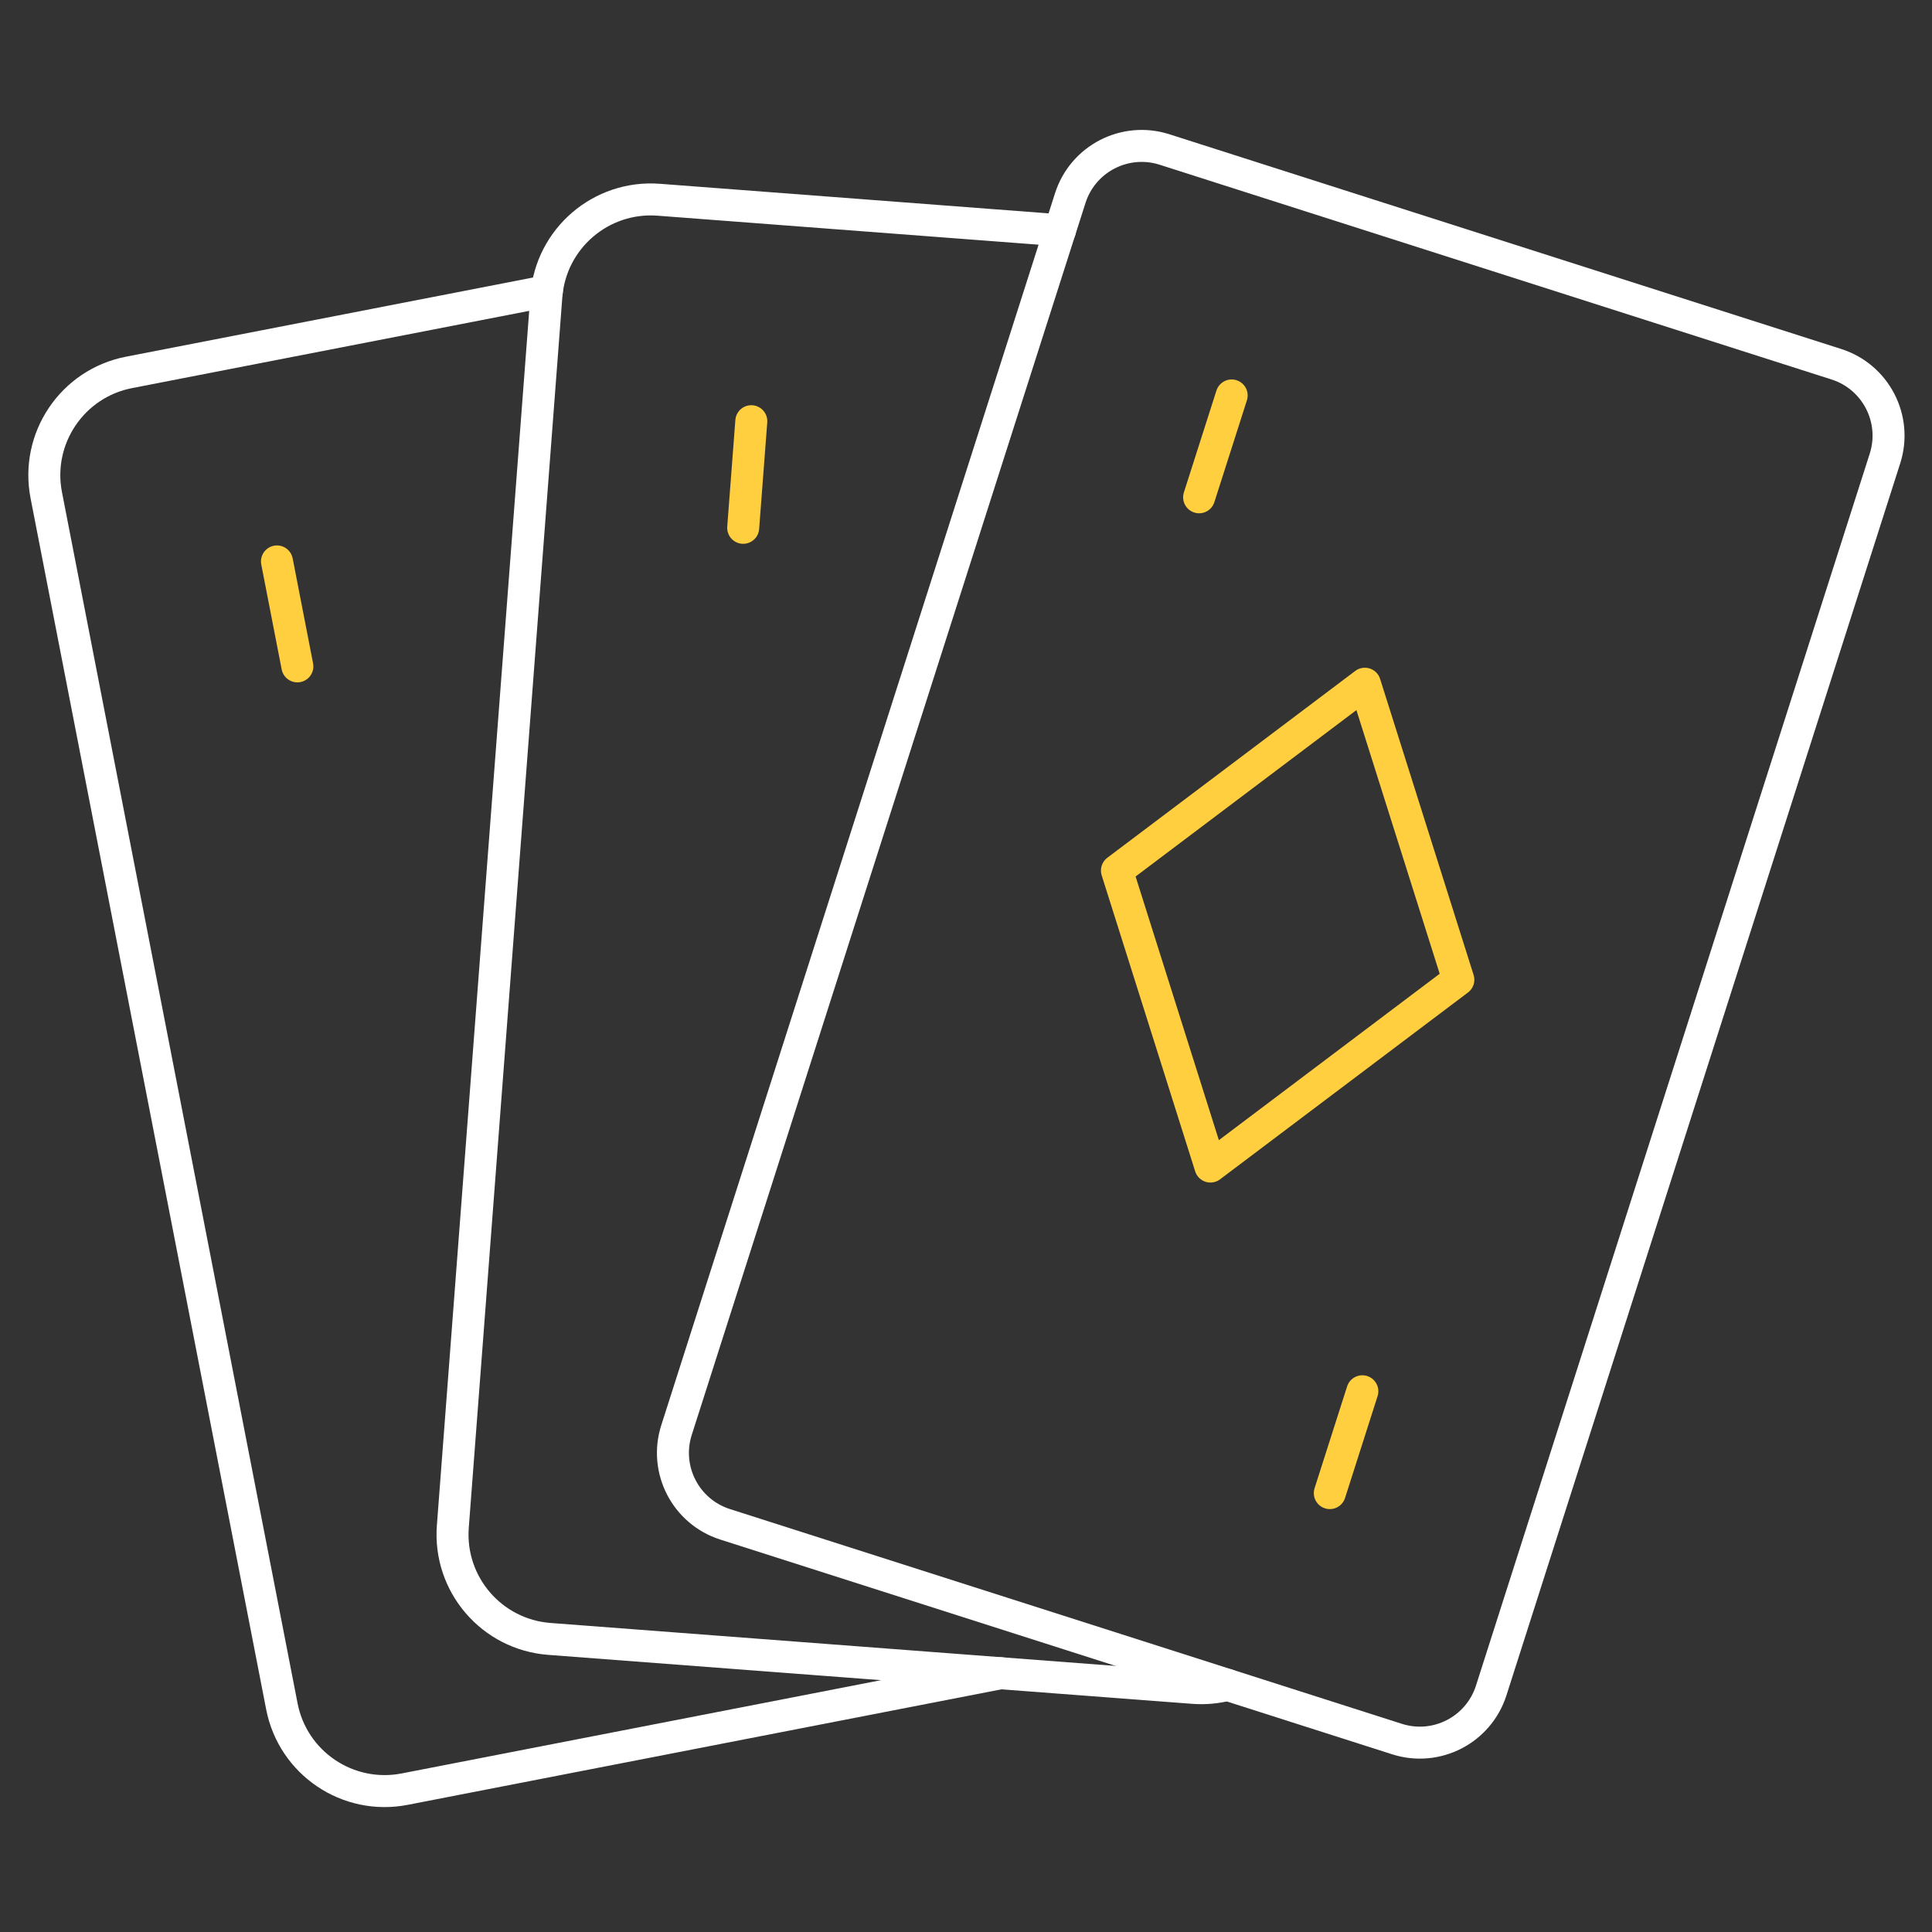
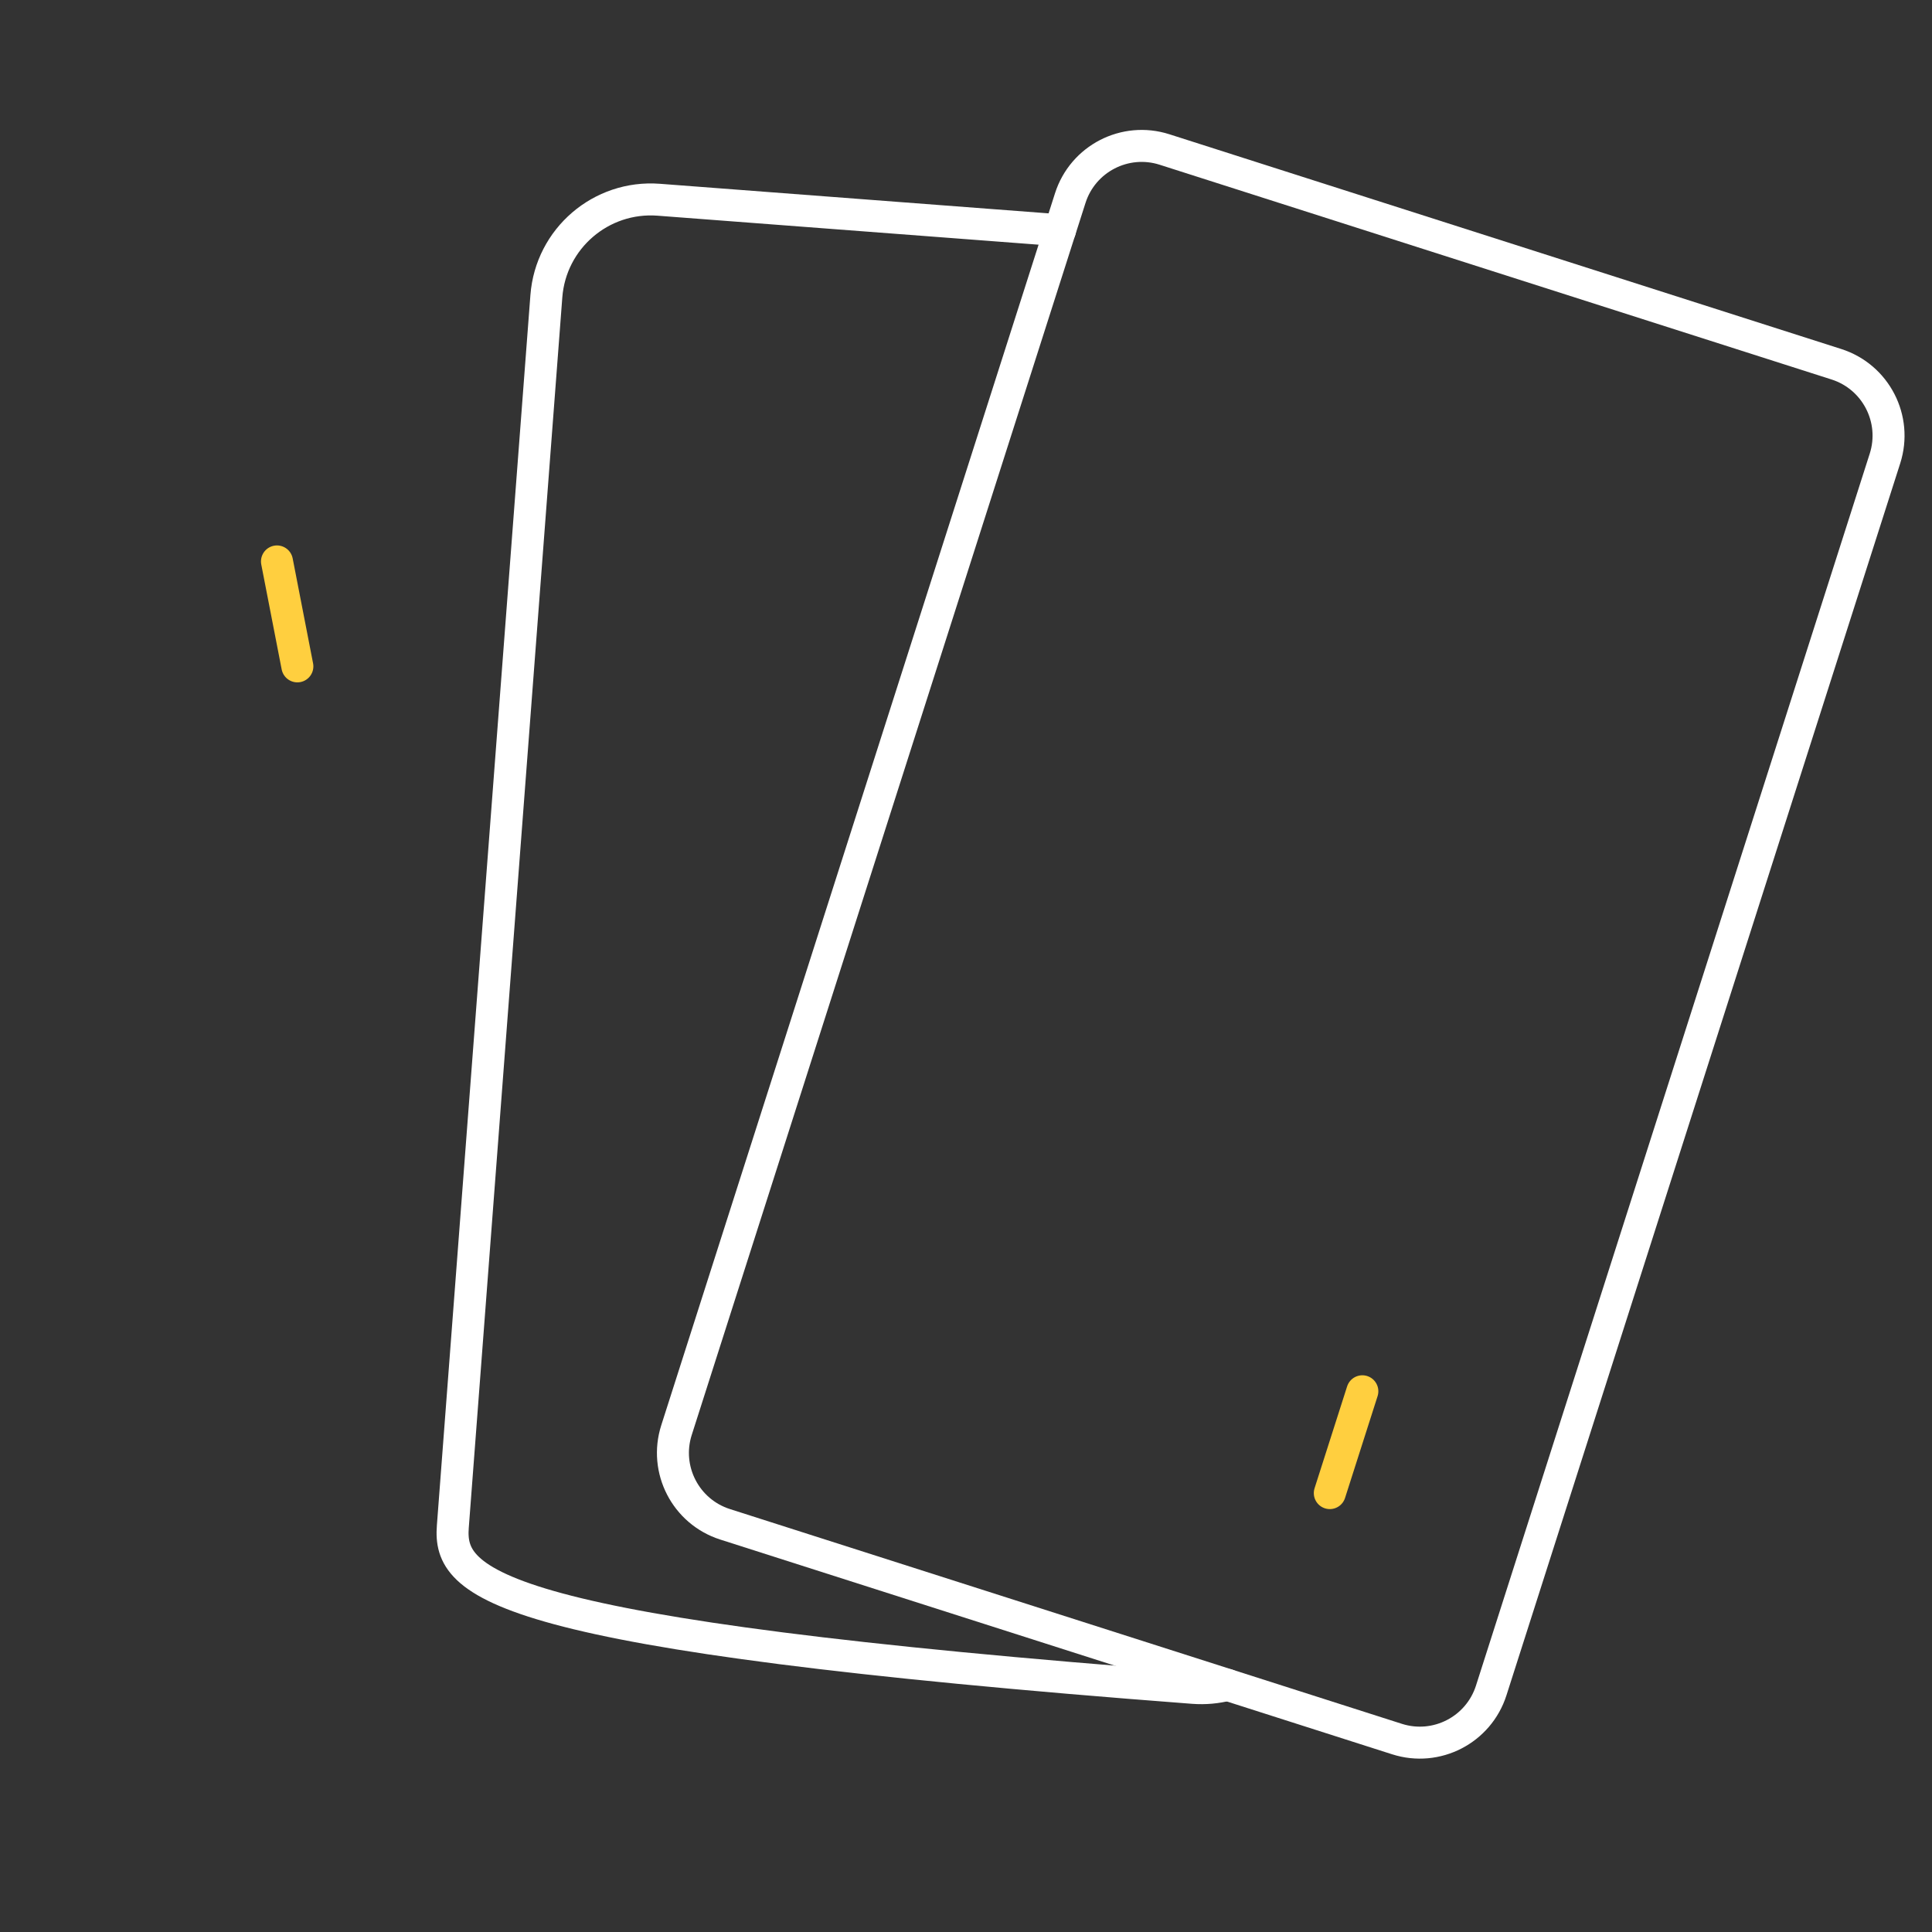
<svg xmlns="http://www.w3.org/2000/svg" width="151" height="151" viewBox="0 0 151 151" fill="none">
  <rect x="0" y="0" width="151" height="151" fill="#333333" stroke="none" />
-   <path d="M94.604 91.174L113.98 76.573L106.673 53.438L87.297 68.039L94.604 91.174Z" stroke="#FFCF3F" stroke-width="2.5" stroke-miterlimit="10" stroke-linecap="round" stroke-linejoin="round" />
  <path d="M103.934 116.697L106.478 108.738" stroke="#FFCF3F" stroke-width="2.5" stroke-miterlimit="10" stroke-linecap="round" stroke-linejoin="round" />
  <path d="M91.014 11.684L143.527 28.468C146.61 29.453 148.31 32.751 147.325 35.833L116.549 132.123C115.564 135.206 112.267 136.906 109.184 135.92L56.671 119.136C53.589 118.152 51.888 114.854 52.874 111.771L83.649 15.481C84.634 12.399 87.932 10.699 91.014 11.684Z" stroke="white" stroke-width="2.5" stroke-miterlimit="10" stroke-linecap="round" stroke-linejoin="round" />
-   <path d="M93.72 38.867L96.264 30.907" stroke="#FFCF3F" stroke-width="2.5" stroke-miterlimit="10" stroke-linecap="round" stroke-linejoin="round" />
-   <path d="M78.203 130.773L31.627 139.835C27.187 140.698 22.893 137.801 22.03 133.364L3.616 38.702C2.753 34.262 5.65 29.965 10.087 29.105L42.743 22.753" stroke="white" stroke-width="2.5" stroke-miterlimit="10" stroke-linecap="round" stroke-linejoin="round" />
  <path d="M23.242 52.082L21.647 43.88" stroke="#FFCF3F" stroke-width="2.5" stroke-miterlimit="10" stroke-linecap="round" stroke-linejoin="round" />
-   <path d="M95.933 131.686C95.085 131.903 94.189 131.989 93.268 131.92L42.935 128.093C38.425 127.749 35.049 123.82 35.392 119.31L42.702 23.15C43.046 18.644 46.975 15.268 51.485 15.611L82.848 17.998" stroke="white" stroke-width="2.5" stroke-miterlimit="10" stroke-linecap="round" stroke-linejoin="round" />
-   <path d="M58.086 41.252L58.72 32.92" stroke="#FFCF3F" stroke-width="2.5" stroke-miterlimit="10" stroke-linecap="round" stroke-linejoin="round" />
+   <path d="M95.933 131.686C95.085 131.903 94.189 131.989 93.268 131.92C38.425 127.749 35.049 123.82 35.392 119.31L42.702 23.15C43.046 18.644 46.975 15.268 51.485 15.611L82.848 17.998" stroke="white" stroke-width="2.5" stroke-miterlimit="10" stroke-linecap="round" stroke-linejoin="round" />
</svg>